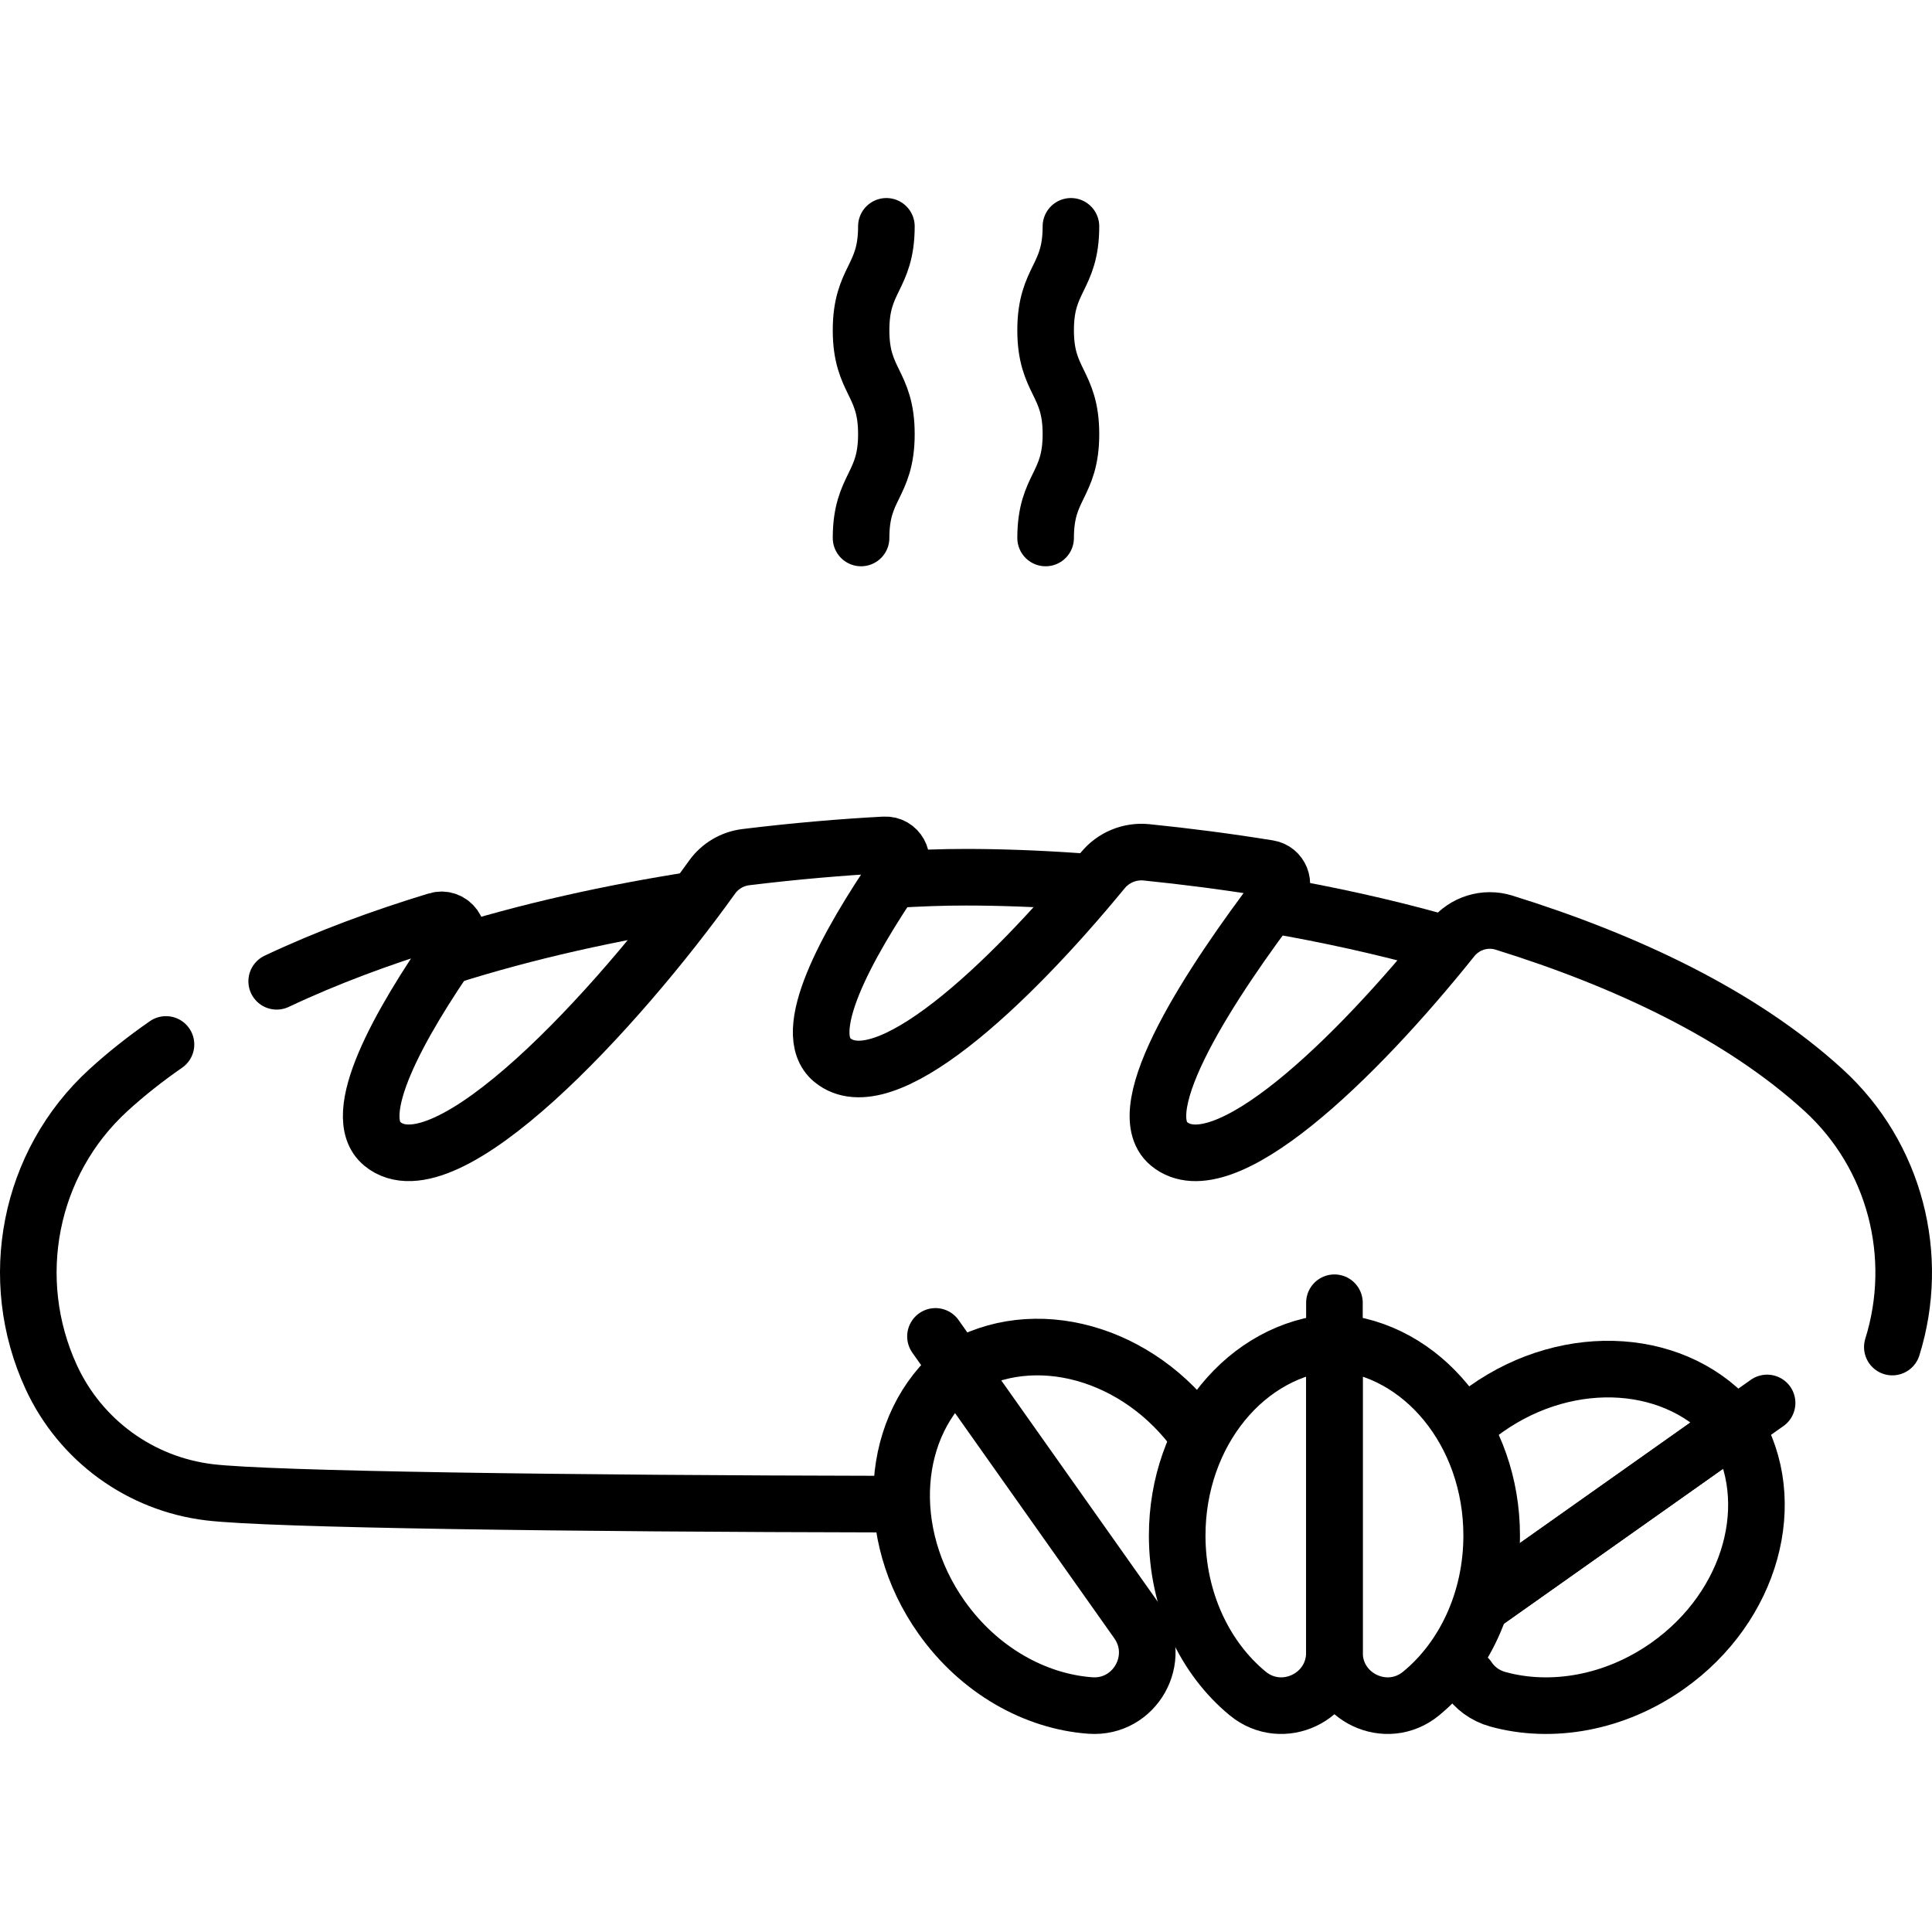
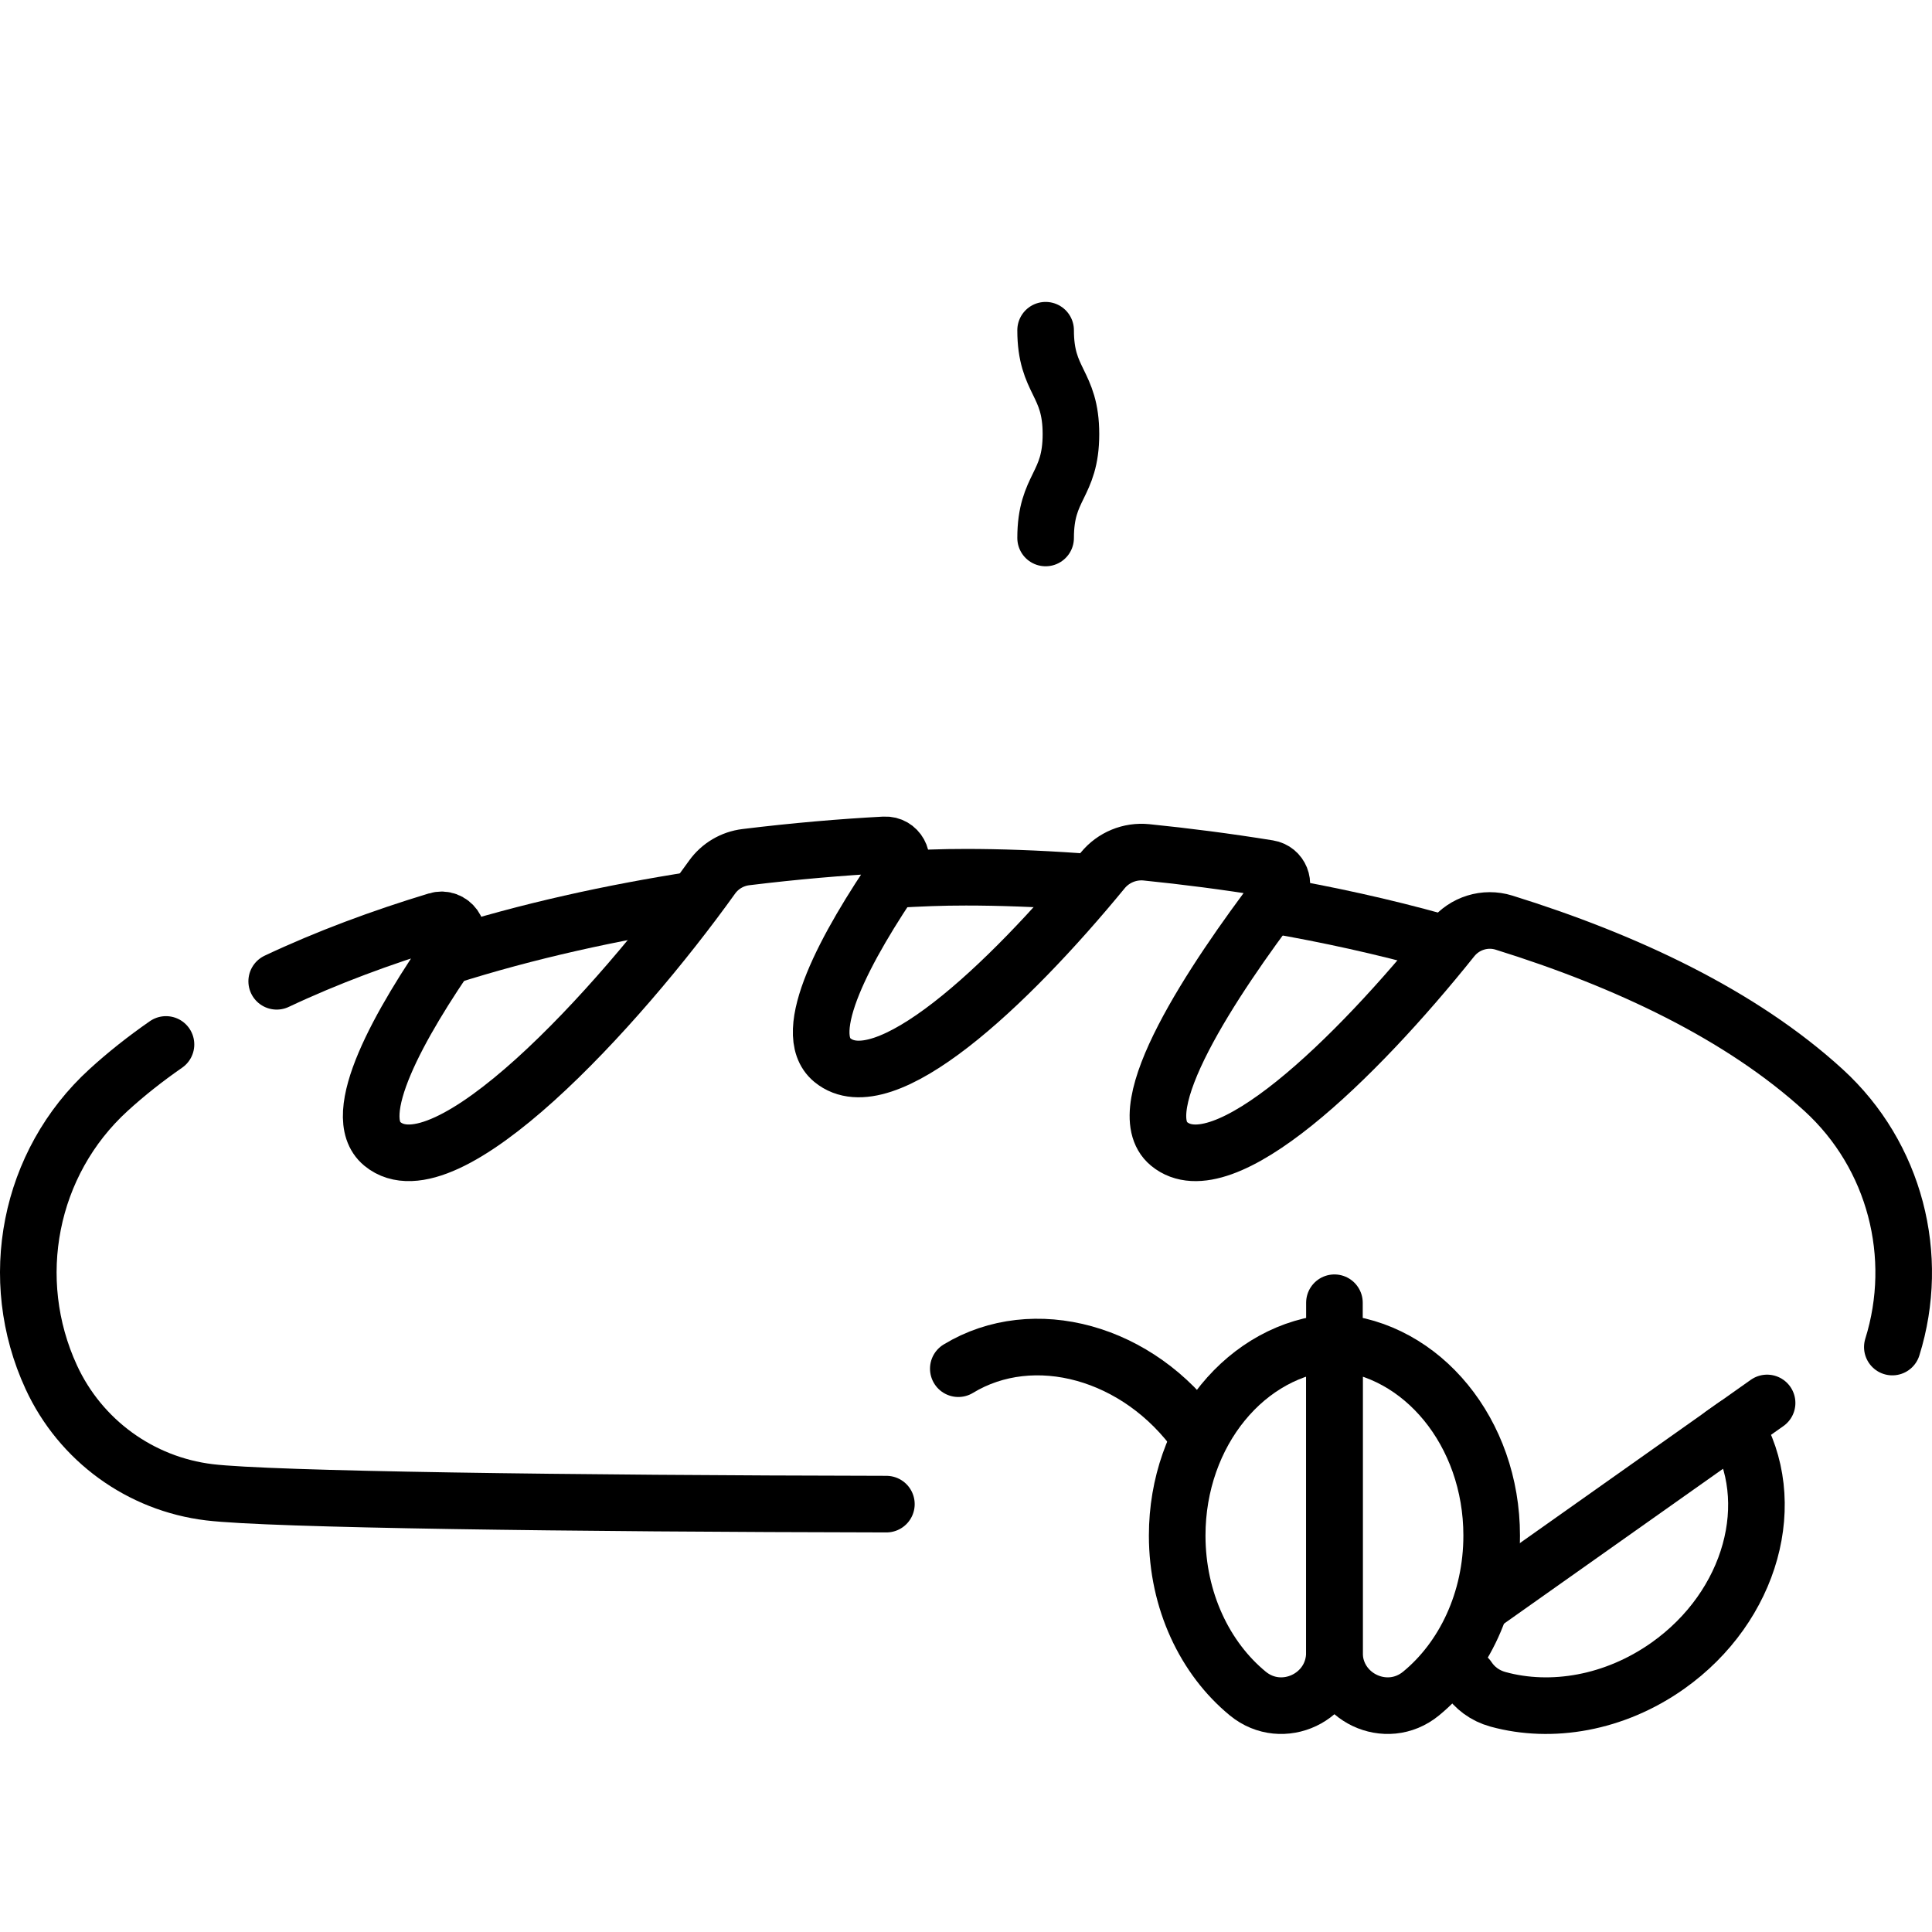
<svg xmlns="http://www.w3.org/2000/svg" xml:space="preserve" style="enable-background:new 0 0 512 512;" viewBox="0 0 512 512" y="0px" x="0px" id="Capa_1" version="1.1">
  <g>
-     <path d="M392.617,425.314l67.124-47.466c-14.741-18.049-43.596-20.208-65.88-4.45c-1.176,0.832-2.311,1.697-3.404,2.593" style="fill:none;stroke:#000000;stroke-width:15;stroke-linecap:round;stroke-linejoin:round;stroke-miterlimit:10;" />
    <path d="M392.617,425.314l67.124-47.466c12.104,19.914,4.523,47.839-17.762,63.597c-14.11,9.978-30.855,12.772-44.982,8.898   c-3.528-0.967-6.217-3.067-7.966-5.71" style="fill:none;stroke:#000000;stroke-width:15;stroke-linecap:round;stroke-linejoin:round;stroke-miterlimit:10;" />
-     <path d="M253.961,362.717c-18.049,14.741-20.208,43.596-4.45,65.88c9.978,14.11,24.834,22.325,39.445,23.381   c11.83,0.855,19.32-12.453,12.471-22.137L253.961,362.717z" style="fill:none;stroke:#000000;stroke-width:15;stroke-linecap:round;stroke-linejoin:round;stroke-miterlimit:10;" />
    <path d="M253.961,362.717c19.914-12.104,47.839-4.523,63.597,17.762" style="fill:none;stroke:#000000;stroke-width:15;stroke-linecap:round;stroke-linejoin:round;stroke-miterlimit:10;" />
    <path d="M353.638,355.718c-23.248,1.615-41.671,23.928-41.671,51.221c0,17.282,7.386,32.566,18.706,41.865   c9.166,7.528,22.964,0.987,22.964-10.874V355.718z" style="fill:none;stroke:#000000;stroke-width:15;stroke-linecap:round;stroke-linejoin:round;stroke-miterlimit:10;" />
    <path d="M353.638,355.718c23.248,1.615,41.671,23.928,41.671,51.221c0,17.282-7.386,32.566-18.707,41.865   c-9.166,7.528-22.964,0.987-22.964-10.874V355.718z" style="fill:none;stroke:#000000;stroke-width:15;stroke-linecap:round;stroke-linejoin:round;stroke-miterlimit:10;" />
    <line y2="371.797" x2="468.298" y1="380.186" x1="456.434" style="fill:none;stroke:#000000;stroke-width:15;stroke-linecap:round;stroke-linejoin:round;stroke-miterlimit:10;" />
-     <line y2="354.16" x2="247.91" y1="366.024" x1="256.299" style="fill:none;stroke:#000000;stroke-width:15;stroke-linecap:round;stroke-linejoin:round;stroke-miterlimit:10;" />
    <line y2="345.238" x2="353.638" y1="359.768" x1="353.638" style="fill:none;stroke:#000000;stroke-width:15;stroke-linecap:round;stroke-linejoin:round;stroke-miterlimit:10;" />
-     <path d="M228.19,142.569c0-13.763,6.711-13.763,6.711-27.526c0-13.765-6.711-13.765-6.711-27.53s6.711-13.765,6.711-27.53" style="fill:none;stroke:#000000;stroke-width:15;stroke-linecap:round;stroke-linejoin:round;stroke-miterlimit:10;" />
-     <path d="M277.099,142.569c0-13.763,6.711-13.763,6.711-27.526c0-13.765-6.711-13.765-6.711-27.53s6.711-13.765,6.711-27.53" style="fill:none;stroke:#000000;stroke-width:15;stroke-linecap:round;stroke-linejoin:round;stroke-miterlimit:10;" />
+     <path d="M277.099,142.569c0-13.763,6.711-13.763,6.711-27.526c0-13.765-6.711-13.765-6.711-27.53" style="fill:none;stroke:#000000;stroke-width:15;stroke-linecap:round;stroke-linejoin:round;stroke-miterlimit:10;" />
    <path d="M183.955,238.456c-21.425,3.326-44.081,8.221-65.709,15.121" style="fill:none;stroke:#000000;stroke-width:15;stroke-linecap:round;stroke-linejoin:round;stroke-miterlimit:10;" />
    <path d="M285.697,233.584c-10.928-0.767-20.968-1.108-29.697-1.108c-6.556,0-11.658,0.206-19.712,0.66" style="fill:none;stroke:#000000;stroke-width:15;stroke-linecap:round;stroke-linejoin:round;stroke-miterlimit:10;" />
    <path d="M381.054,249.61c-14.487-4.056-29.243-7.266-43.64-9.757" style="fill:none;stroke:#000000;stroke-width:15;stroke-linecap:round;stroke-linejoin:round;stroke-miterlimit:10;" />
    <path d="M43.987,276.79c-5.449,3.785-10.556,7.816-15.251,12.106c-21.107,19.283-27.12,50.114-15.147,76.075h0   c7.729,16.759,23.595,28.293,41.917,30.502c16.098,1.941,95.317,2.986,179.395,3.136" style="fill:none;stroke:#000000;stroke-width:15;stroke-linecap:round;stroke-linejoin:round;stroke-miterlimit:10;" />
    <path d="M501.488,356.984c7.529-24.076,0.754-50.75-18.224-68.088c-21.834-19.948-52.254-34.299-84.696-44.391   c-5.003-1.556-10.448,0.143-13.722,4.233c-25.693,32.107-60.828,66.143-75.03,54.402c-11.146-9.215,11.615-43.398,29.034-66.338   c1.915-2.522,0.439-6.179-2.687-6.684c-11.119-1.798-21.985-3.193-32.334-4.239c-4.407-0.446-8.757,1.341-11.569,4.763   c-25.315,30.811-58.094,61.522-71.69,50.283c-8.764-7.245,3.435-29.925,17.516-50.441c1.971-2.872-0.185-6.767-3.663-6.583   c-11.2,0.592-23.629,1.642-36.766,3.251c-3.59,0.44-6.837,2.358-8.943,5.297c-25.231,35.206-70.724,84.469-87.391,70.69   c-9.092-7.516,4.376-31.645,19.104-52.734c2.287-3.274-0.836-7.599-4.658-6.44c-14.73,4.467-29.086,9.79-42.441,16.089" style="fill:none;stroke:#000000;stroke-width:15;stroke-linecap:round;stroke-linejoin:round;stroke-miterlimit:10;" />
  </g>
  <g>
</g>
  <g>
</g>
  <g>
</g>
  <g>
</g>
  <g>
</g>
  <g>
</g>
  <g>
</g>
  <g>
</g>
  <g>
</g>
  <g>
</g>
  <g>
</g>
  <g>
</g>
  <g>
</g>
  <g>
</g>
  <g>
</g>
</svg>